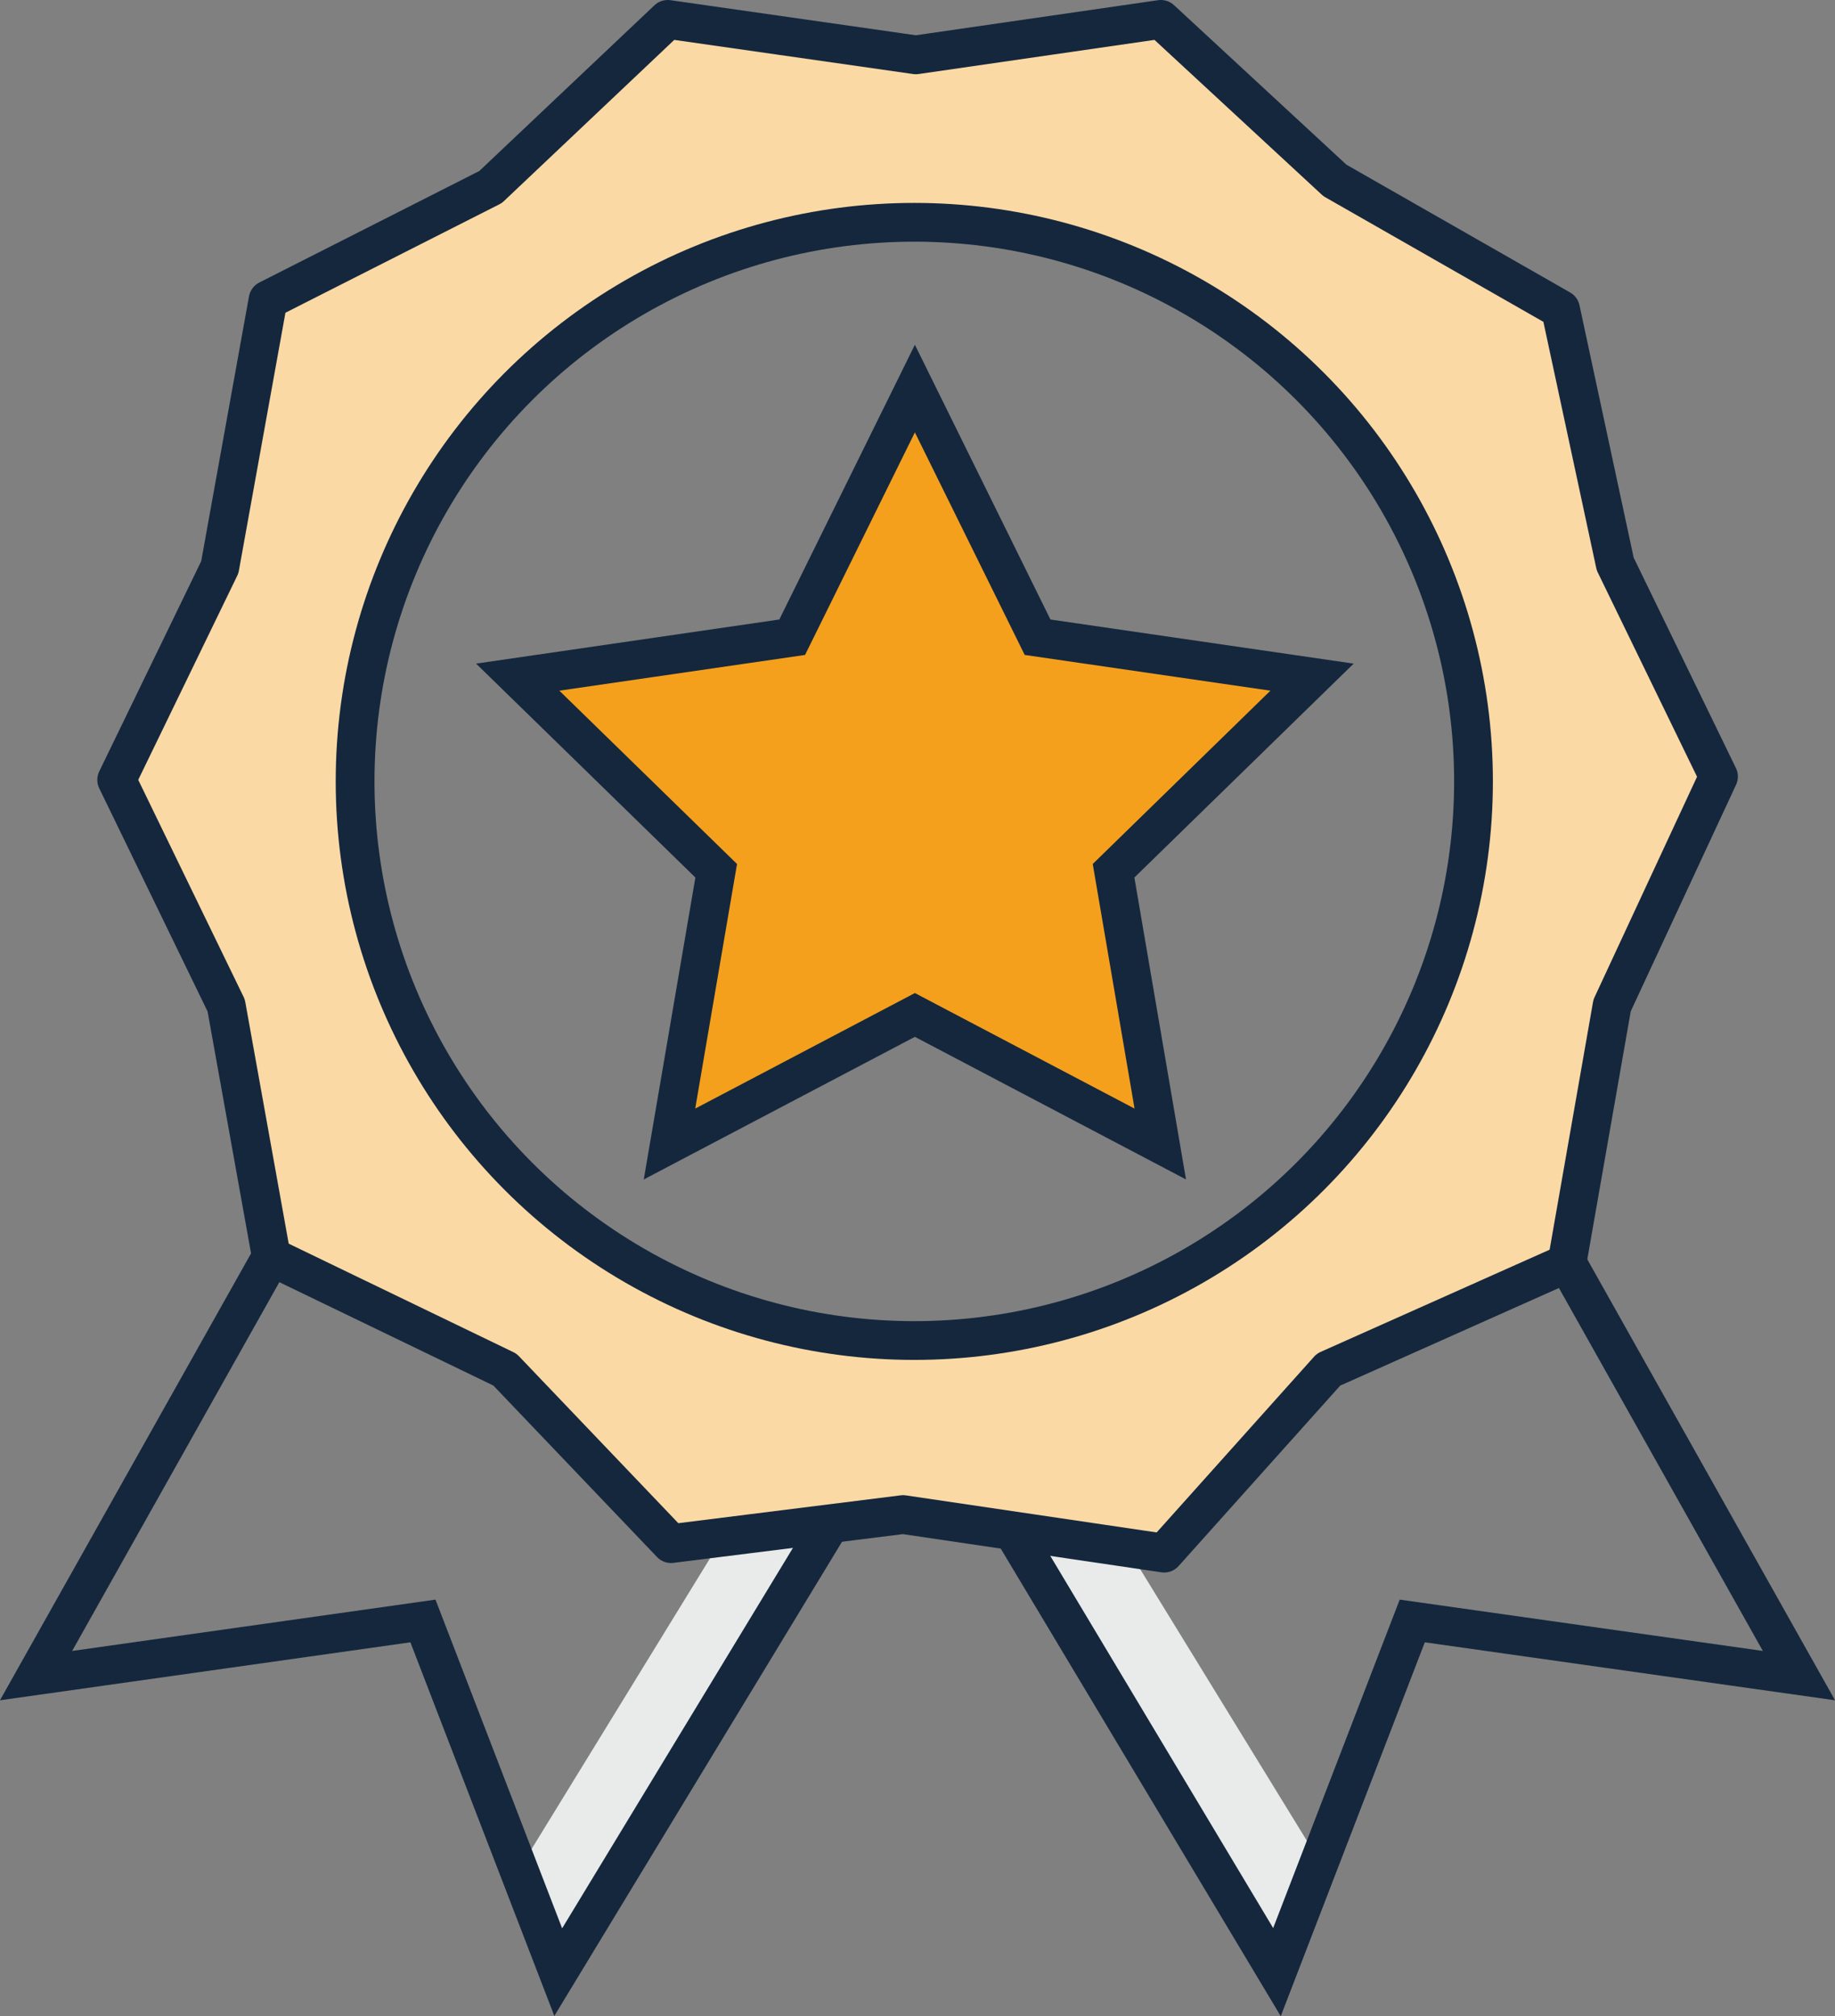
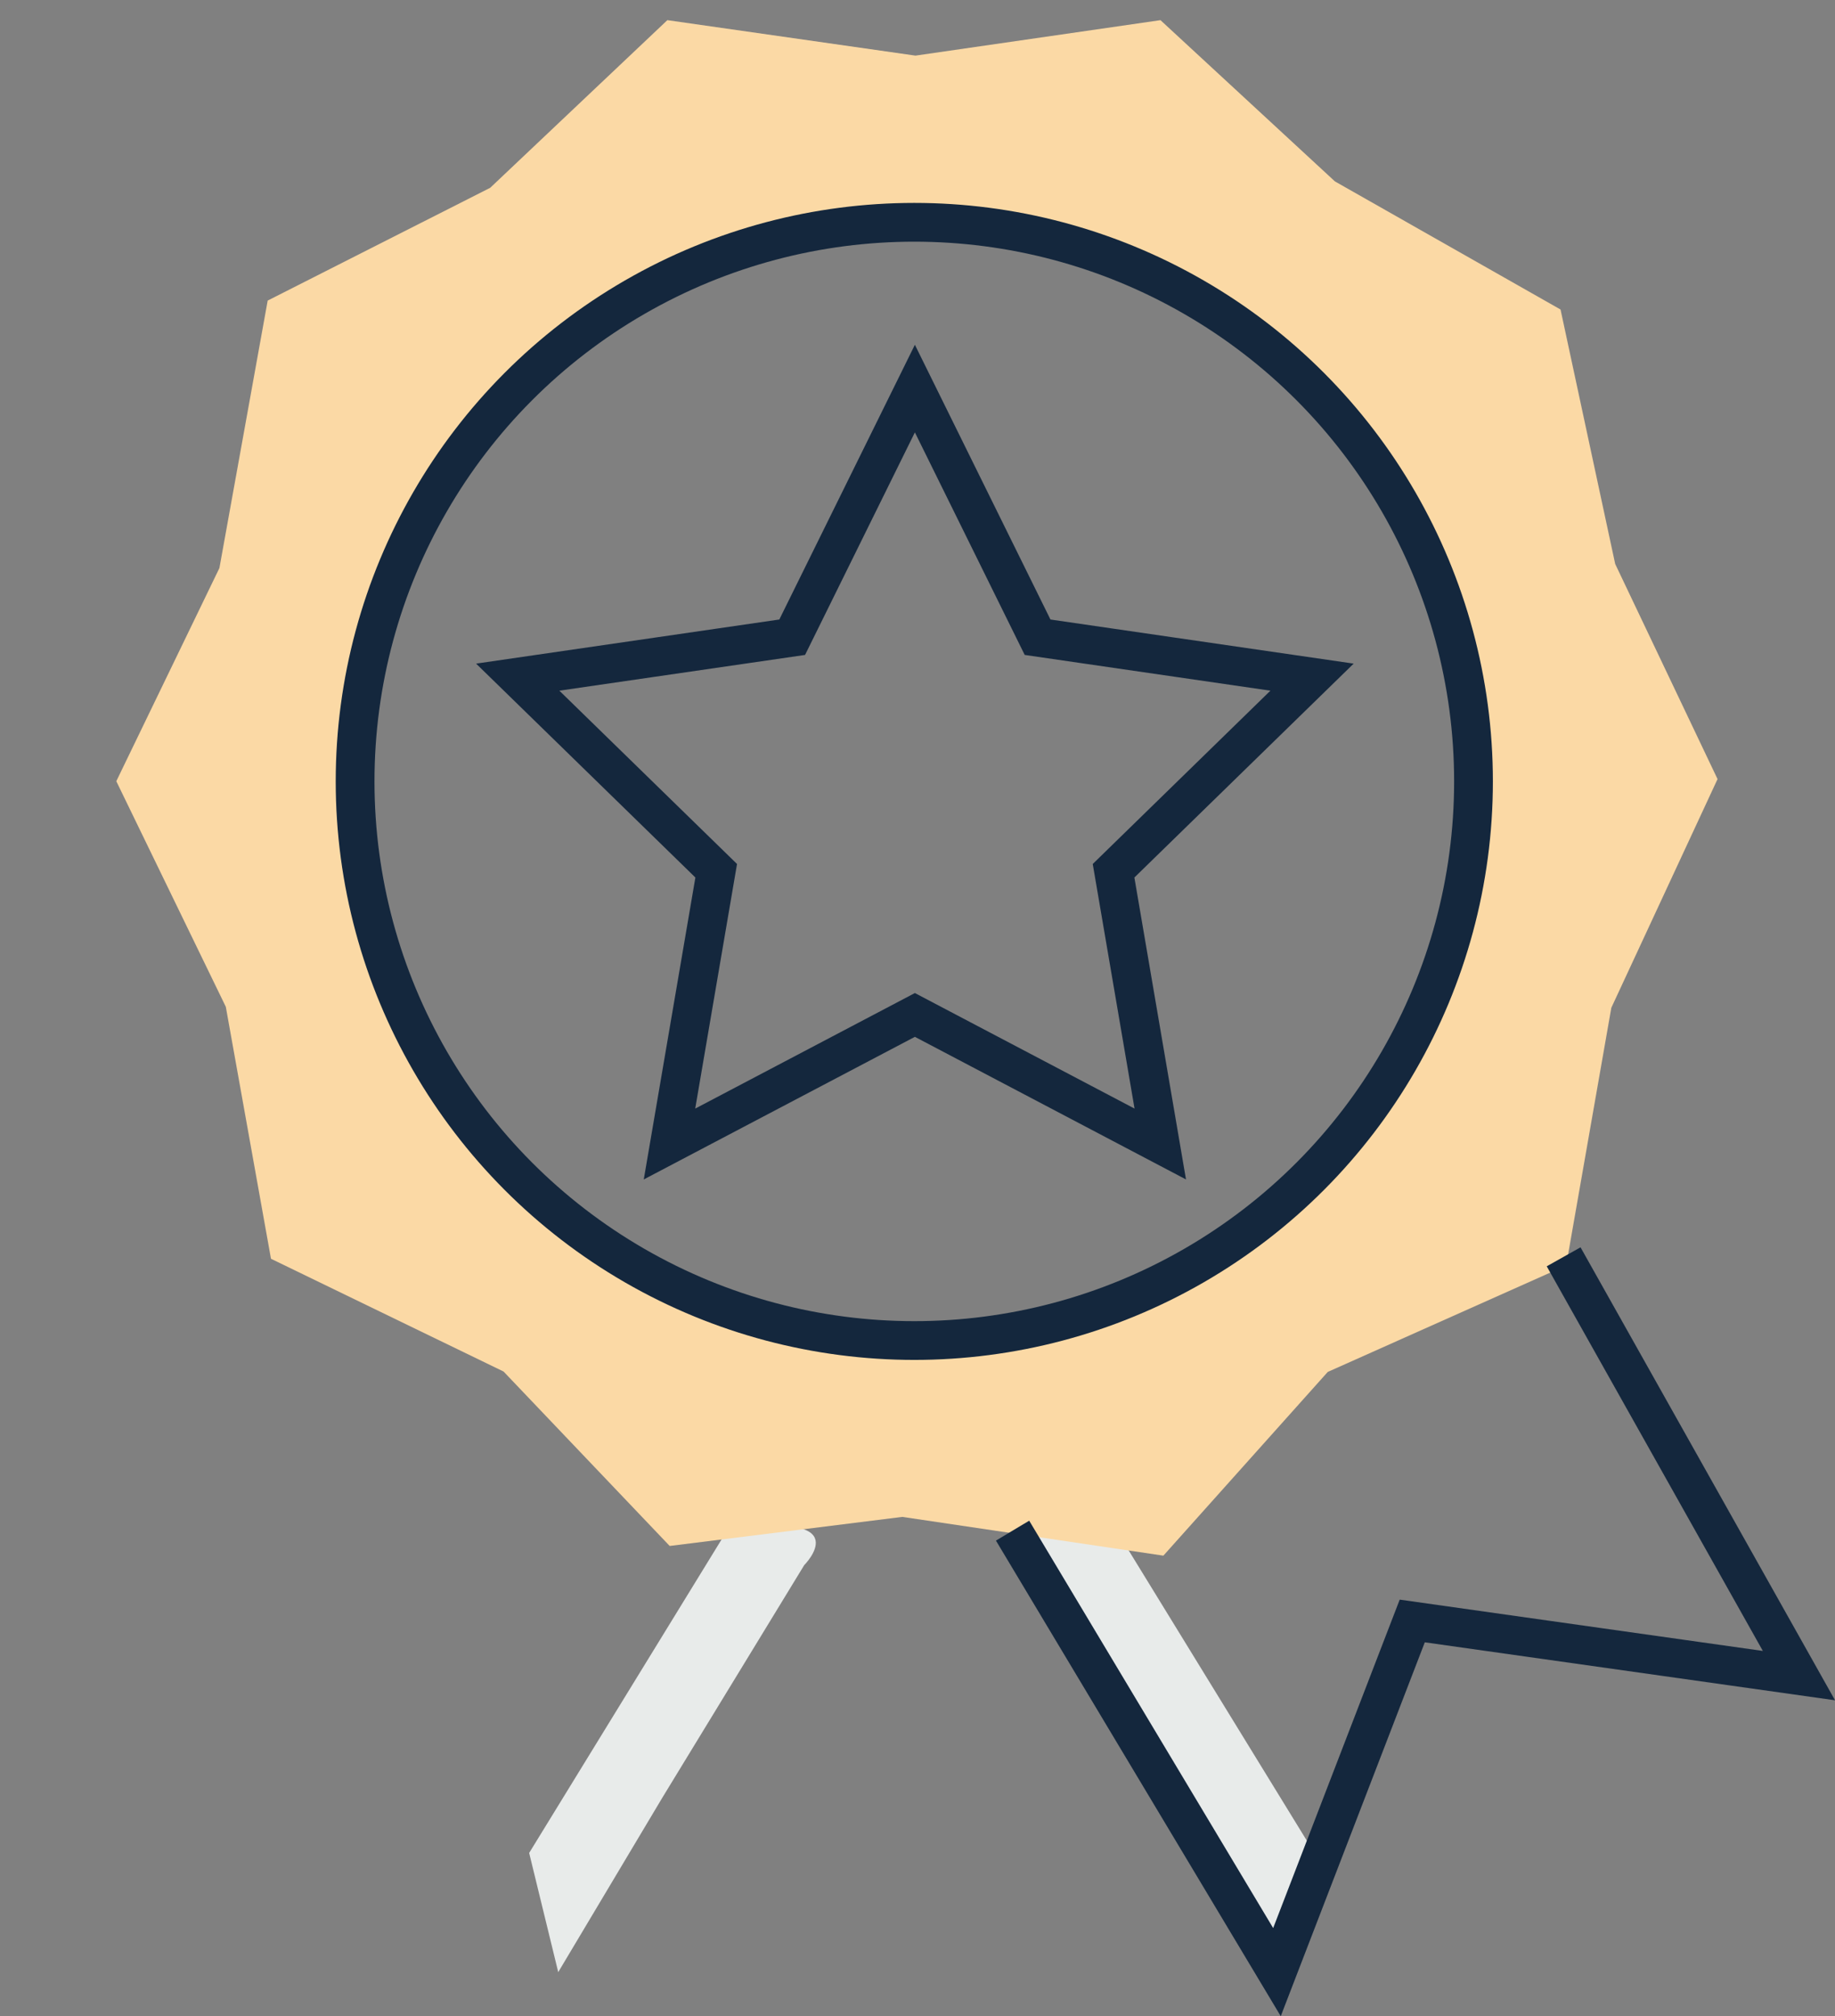
<svg xmlns="http://www.w3.org/2000/svg" width="94.67" height="104.03" viewBox="0 0 94.67 104.03">
  <rect x="0" y="0" width="94.67" height="104.03" fill="#808080" stroke="none" />
  <path d="M464.48,485.63l-10.2,16.62,1.5,6.15,5.37-9,7.32-12S471.35,484.52,464.48,485.63Z" transform="translate(-426.98 -406.64)" fill="#e8ebea" />
  <path d="M484.59,485.63l10.2,16.62-1.5,6.15-5.38-9-7.31-12S477.71,484.52,484.59,485.63Z" transform="translate(-426.98 -406.64)" fill="#e8ebea" />
  <path d="M510.31,435.74l-2.82-13.13L495.85,416l-9-8.32-12.64,1.83-12.8-1.83-9.14,8.65-11.48,5.82-2.49,13.8-5.32,11,5.65,11.64,2.33,13,12,5.82,8.57,9,12-1.5,13.47,2,8.48-9.48,12.3-5.49,2.33-13.3,5.48-11.8Zm-36.16,40.08A28.85,28.85,0,1,1,503,447,28.85,28.85,0,0,1,474.15,475.82Z" transform="translate(-426.98 -406.64)" fill="#fbd9a5" />
-   <polygon points="47.2 20.05 53.53 32.88 67.69 34.94 57.45 44.93 59.86 59.03 47.2 52.37 34.54 59.03 36.95 44.93 26.71 34.94 40.87 32.88 47.2 20.05" fill="#f4a01d" />
-   <polygon points="6.02 40.24 11.34 29.27 13.83 15.47 25.31 9.65 34.45 1 47.25 2.83 59.89 1 68.87 9.31 80.51 15.96 83.33 29.1 88.66 40.07 83.17 51.88 80.84 65.18 68.54 70.67 60.06 80.14 46.59 78.15 34.62 79.65 26.05 70.67 14 64.85 11.67 51.88 6.02 40.24" fill="none" stroke="#14273d" stroke-linecap="round" stroke-linejoin="round" stroke-width="2" />
-   <polyline points="14 64.85 1.86 86.46 21.82 83.64 28.8 101.76 42.77 78.73" fill="none" stroke="#14273d" stroke-miterlimit="10" stroke-width="2" />
  <polyline points="80.67 64.85 92.81 86.46 72.86 83.64 65.88 101.76 52.24 78.98" fill="none" stroke="#14273d" stroke-miterlimit="10" stroke-width="2" />
  <polygon points="47.2 20.05 53.53 32.88 67.69 34.94 57.45 44.93 59.86 59.03 47.2 52.37 34.54 59.03 36.95 44.93 26.71 34.94 40.87 32.88 47.2 20.05" fill="none" stroke="#14273d" stroke-miterlimit="10" stroke-width="2" />
  <circle cx="47.17" cy="40.32" r="28.85" fill="none" stroke="#14273d" stroke-miterlimit="10" stroke-width="2" />
</svg>